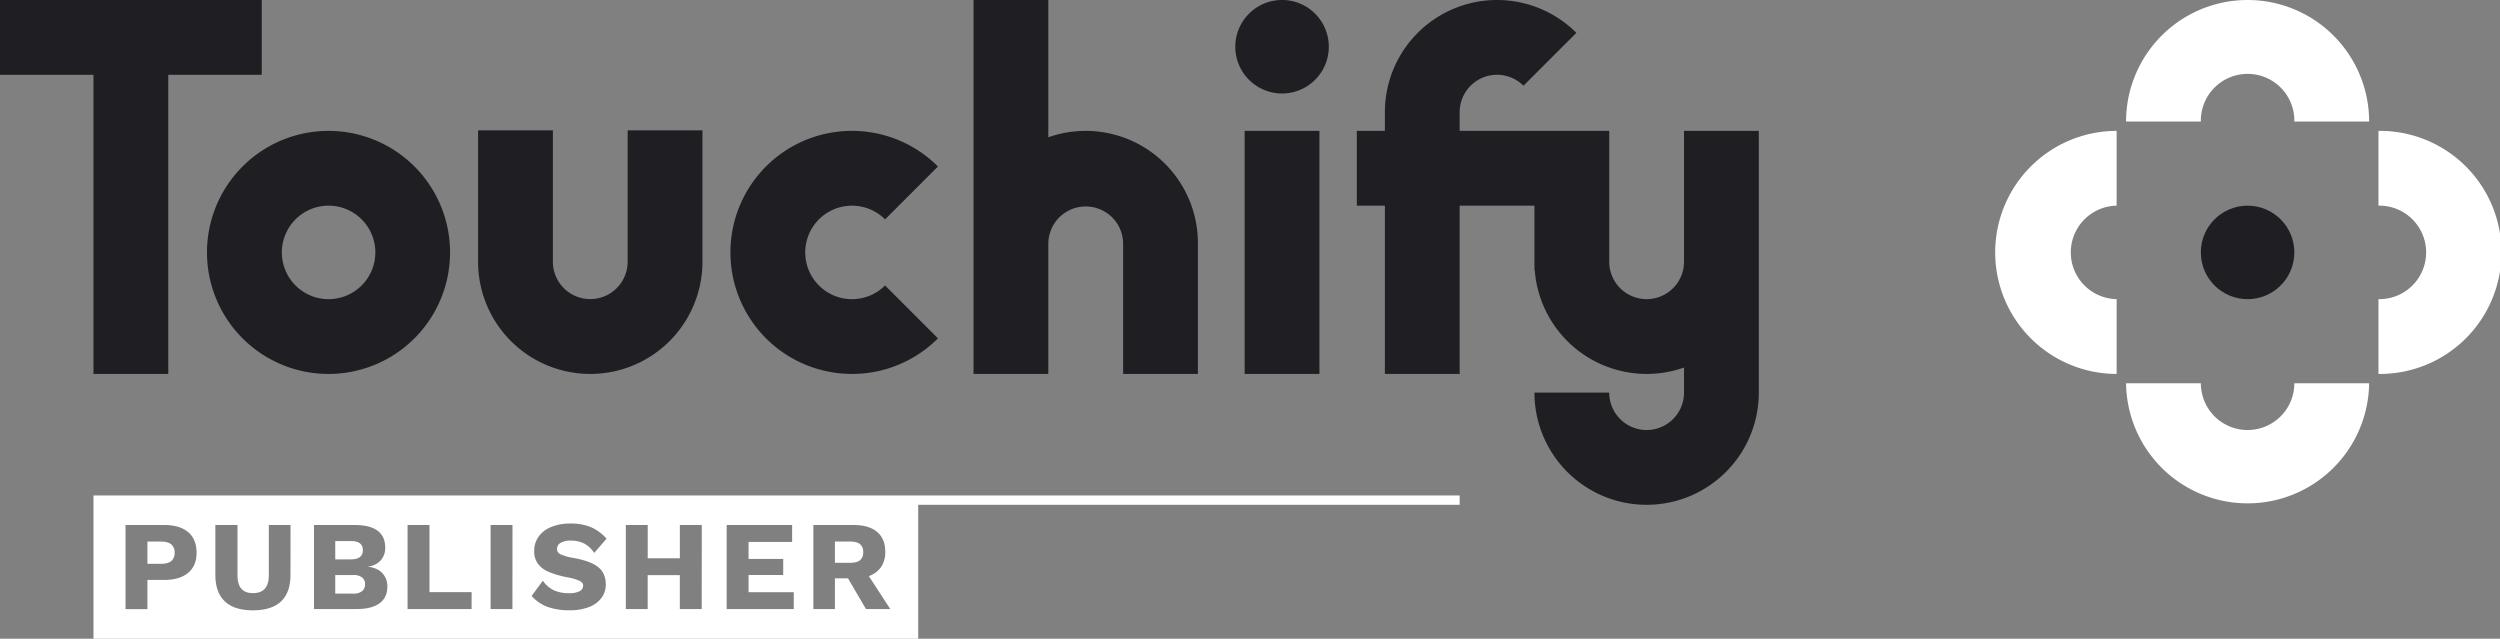
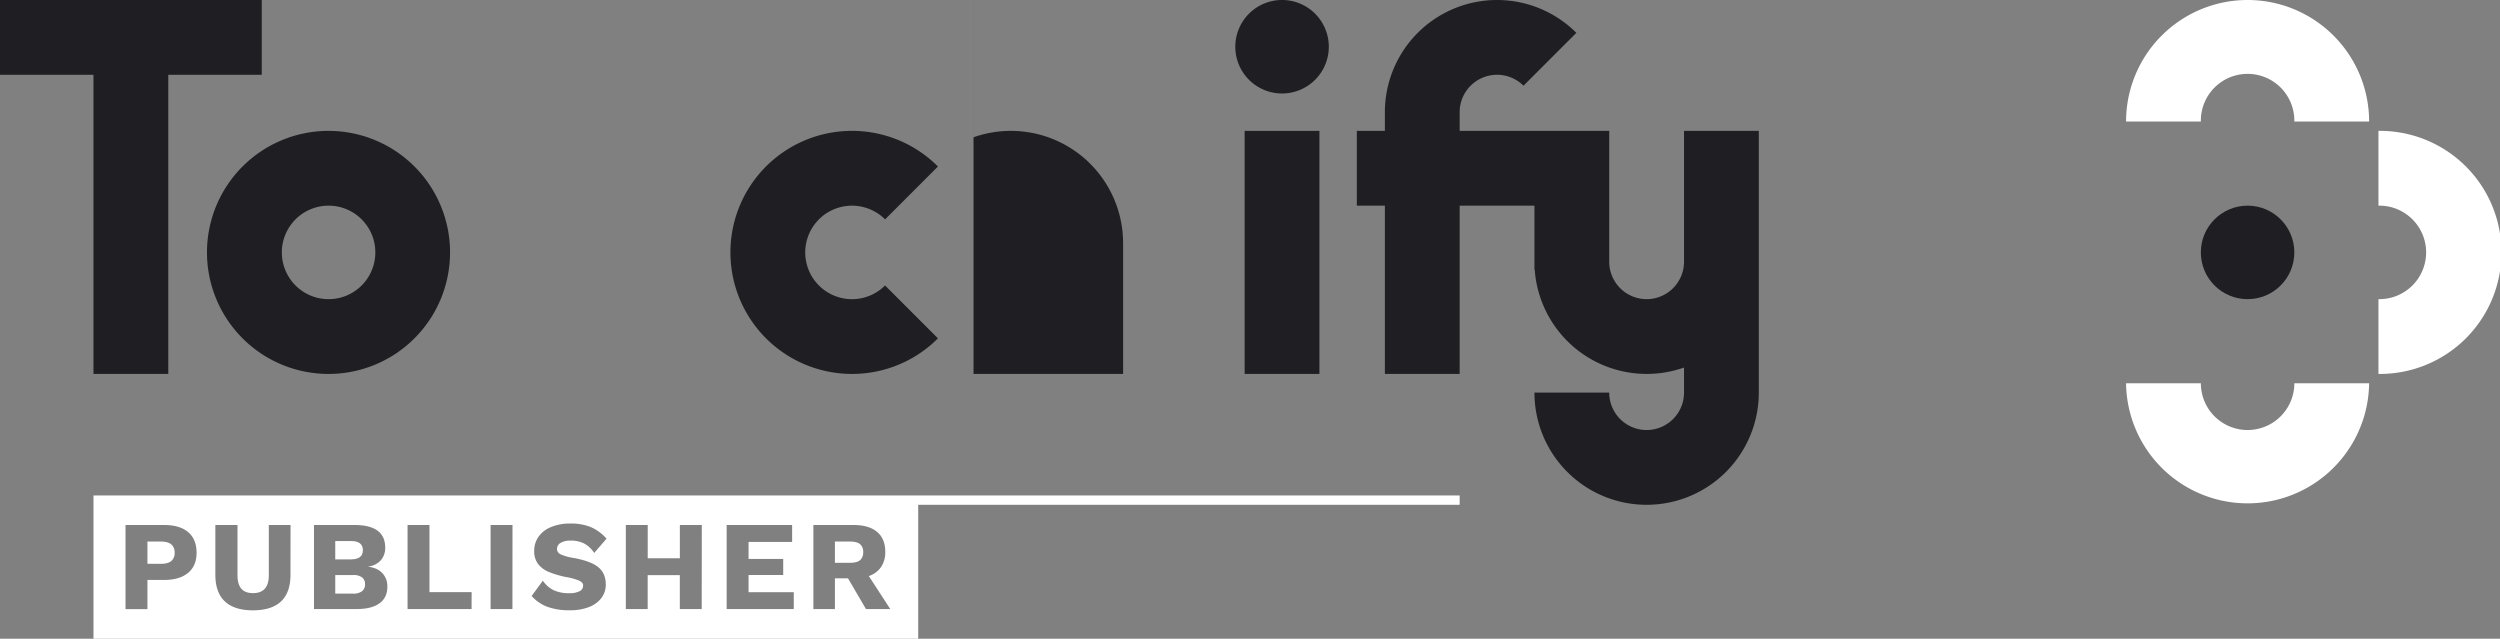
<svg xmlns="http://www.w3.org/2000/svg" viewBox="0 0 1400 357.69">
  <rect x="0" y="0" width="1400" height="357.69" fill="#808080" stroke="none" />
  <defs>
    <style>.cls-1{fill:#1f1f23;}.cls-2{fill:#fff;}</style>
  </defs>
  <g id="Calque_2" data-name="Calque 2">
    <g id="publisher-logo-alt">
      <circle class="cls-1" cx="1258.65" cy="141.35" r="26.18" />
      <path class="cls-2" d="M1258.65,240.81a26.17,26.17,0,0,1-26.17-26.17H1190.6a68.06,68.06,0,0,0,136.11,0h-41.88A26.18,26.18,0,0,1,1258.65,240.81Z" />
      <path class="cls-2" d="M1258.65,0a68.06,68.06,0,0,0-68.05,68.06h41.88a26.18,26.18,0,1,1,52.35,0h41.88A68.06,68.06,0,0,0,1258.65,0Z" />
      <path class="cls-2" d="M1331.94,73.29v41.88a26.18,26.18,0,1,1,0,52.35V209.4a68.06,68.06,0,1,0,0-136.11Z" />
-       <path class="cls-2" d="M1117.31,141.35a68.05,68.05,0,0,0,68,68.05V167.52a26.18,26.18,0,0,1,0-52.35V73.29A68.06,68.06,0,0,0,1117.31,141.35Z" />
      <polygon class="cls-1" points="52.35 209.4 94.23 209.4 94.23 41.88 146.58 41.88 146.58 0 0 0 0 41.88 52.35 41.88 52.35 209.4" />
      <path class="cls-1" d="M115.91,141.35A68.06,68.06,0,1,0,184,73.29,68.05,68.05,0,0,0,115.91,141.35ZM184,115.17a26.18,26.18,0,1,1-26.17,26.18A26.18,26.18,0,0,1,184,115.17Z" />
-       <path class="cls-1" d="M330.55,209.4a62.82,62.82,0,0,0,62.82-62.82V73H351.49v73.55a20.94,20.94,0,1,1-41.88,0V73H267.73v73.55A62.81,62.81,0,0,0,330.55,209.4Z" />
      <rect class="cls-1" x="697" y="73.29" width="41.88" height="136.11" />
      <path class="cls-1" d="M717.94,52.35a26.18,26.18,0,1,0-26.17-26.17A26.18,26.18,0,0,0,717.94,52.35Z" />
-       <path class="cls-1" d="M587.06,136.11a20.95,20.95,0,0,1,41.89,0V209.4h41.88V136.11a62.86,62.86,0,0,0-83.77-59.24V0H545.18V209.4h41.88Z" />
+       <path class="cls-1" d="M587.06,136.11V209.4h41.88V136.11a62.86,62.86,0,0,0-83.77-59.24V0H545.18V209.4h41.88Z" />
      <path class="cls-1" d="M477.13,209.4a67.85,67.85,0,0,0,48.12-19.93l-29.61-29.61a26.18,26.18,0,1,1,0-37l29.61-29.62A68.06,68.06,0,1,0,477.13,209.4Z" />
      <path class="cls-1" d="M943.05,146.58a20.94,20.94,0,1,1-41.88,0V73.29H817.41V62.82A20.94,20.94,0,0,1,853.15,48L882.77,18.4A62.82,62.82,0,0,0,775.53,62.82V73.29H759.82v41.88h15.71V209.4h41.88V115.17h41.88v31.41h0v4.49h.16a62.85,62.85,0,0,0,83.6,54.75v14.05a20.94,20.94,0,1,1-41.88,0H859.29a62.82,62.82,0,1,0,125.64,0V73.29H943.05Z" />
      <path class="cls-2" d="M203.21,308.11q0-5.13-6.63-5.13h-8.84v10.27h8.84C201,313.25,203.21,311.53,203.21,308.11Z" />
      <path class="cls-2" d="M202.74,323.34a7.88,7.88,0,0,0-5-1.32h-10v10.41h10a7.69,7.69,0,0,0,5-1.36,4.74,4.74,0,0,0,1.68-3.92A4.56,4.56,0,0,0,202.74,323.34Z" />
      <path class="cls-2" d="M95.86,304.8c-1.27-1-3.23-1.54-5.89-1.54H82.56v12.48H90q4,0,5.89-1.53a5.77,5.77,0,0,0,1.89-4.74A5.69,5.69,0,0,0,95.86,304.8Z" />
      <path class="cls-2" d="M475.89,303.26h-8.34v11.91h8.34c2.61,0,4.52-.47,5.7-1.42a5.52,5.52,0,0,0,1.79-4.57,5.41,5.41,0,0,0-1.79-4.49C480.41,303.74,478.5,303.26,475.89,303.26Z" />
      <path class="cls-2" d="M52.35,277.42h0v80.27H514.2v-75H817.41v-5.23H52.35Zm53,43.35q-4.71,4-13.48,4H82.56v16.33H70.29V294H91.9q8.77,0,13.48,4t4.7,11.59Q110.08,316.81,105.38,320.77Zm57.32,1.1q0,9.92-5.27,14.91t-15.76,5q-10.41,0-15.72-5t-5.32-14.91V294H133v28.1q0,5.06,2.14,7.56c1.43,1.66,3.61,2.49,6.56,2.49q8.84,0,8.84-10.05V294H162.7Zm49.92,15.91q-4.35,3.27-12.76,3.28h-24V294h22.89q17,.08,17,12.7a10.44,10.44,0,0,1-2.42,7,11.17,11.17,0,0,1-7.14,3.57v.07c3.52.48,6.2,1.7,8,3.67a10.46,10.46,0,0,1,2.75,7.38Q217,334.5,212.62,337.78Zm51.49,3.28H228.24V294H240.5v37.58h23.61Zm22.88,0H274.73V294H287Zm27-30.63a27.42,27.42,0,0,0,7.16,2q9.78,1.79,13.94,5.21t4.18,9.63a12.26,12.26,0,0,1-2.57,7.77,16,16,0,0,1-7.09,5,28.9,28.9,0,0,1-10.24,1.71,36,36,0,0,1-13-2,22.6,22.6,0,0,1-8.63-6l6.28-8.55a16,16,0,0,0,6.28,5.42,20.49,20.49,0,0,0,8.41,1.57,12.26,12.26,0,0,0,5.88-1.11,3.46,3.46,0,0,0,2-3.17c0-1.1-.7-2-2.1-2.68a30.08,30.08,0,0,0-7-2,52.43,52.43,0,0,1-10-2.89,14.66,14.66,0,0,1-6.14-4.52,11.67,11.67,0,0,1-2.17-7.28,13.62,13.62,0,0,1,2.39-7.91,15.58,15.58,0,0,1,7-5.46,27.69,27.69,0,0,1,10.87-2,29.52,29.52,0,0,1,11.45,2,25.08,25.08,0,0,1,8.8,6.48l-6.91,8a15.34,15.34,0,0,0-5.53-5.24,16.18,16.18,0,0,0-7.6-1.67,10.51,10.51,0,0,0-5.7,1.28,3.9,3.9,0,0,0-2,3.42A3.27,3.27,0,0,0,314,310.43Zm79,30.63H380.7v-19h-18v19H350.46V294h12.26v18.62h18V294H393Zm51.55,0H406.93V294h36.66v9.49H419.2V313h19.4V322H419.2v9.62h25.31Zm40.44,0-10.06-17.19h-7.34v17.19H455.49V294H478q8.55,0,13.15,3.85t4.6,11.13a14.78,14.78,0,0,1-2.35,8.56,13.7,13.7,0,0,1-6.85,5.06l12,18.47Z" />
    </g>
  </g>
</svg>